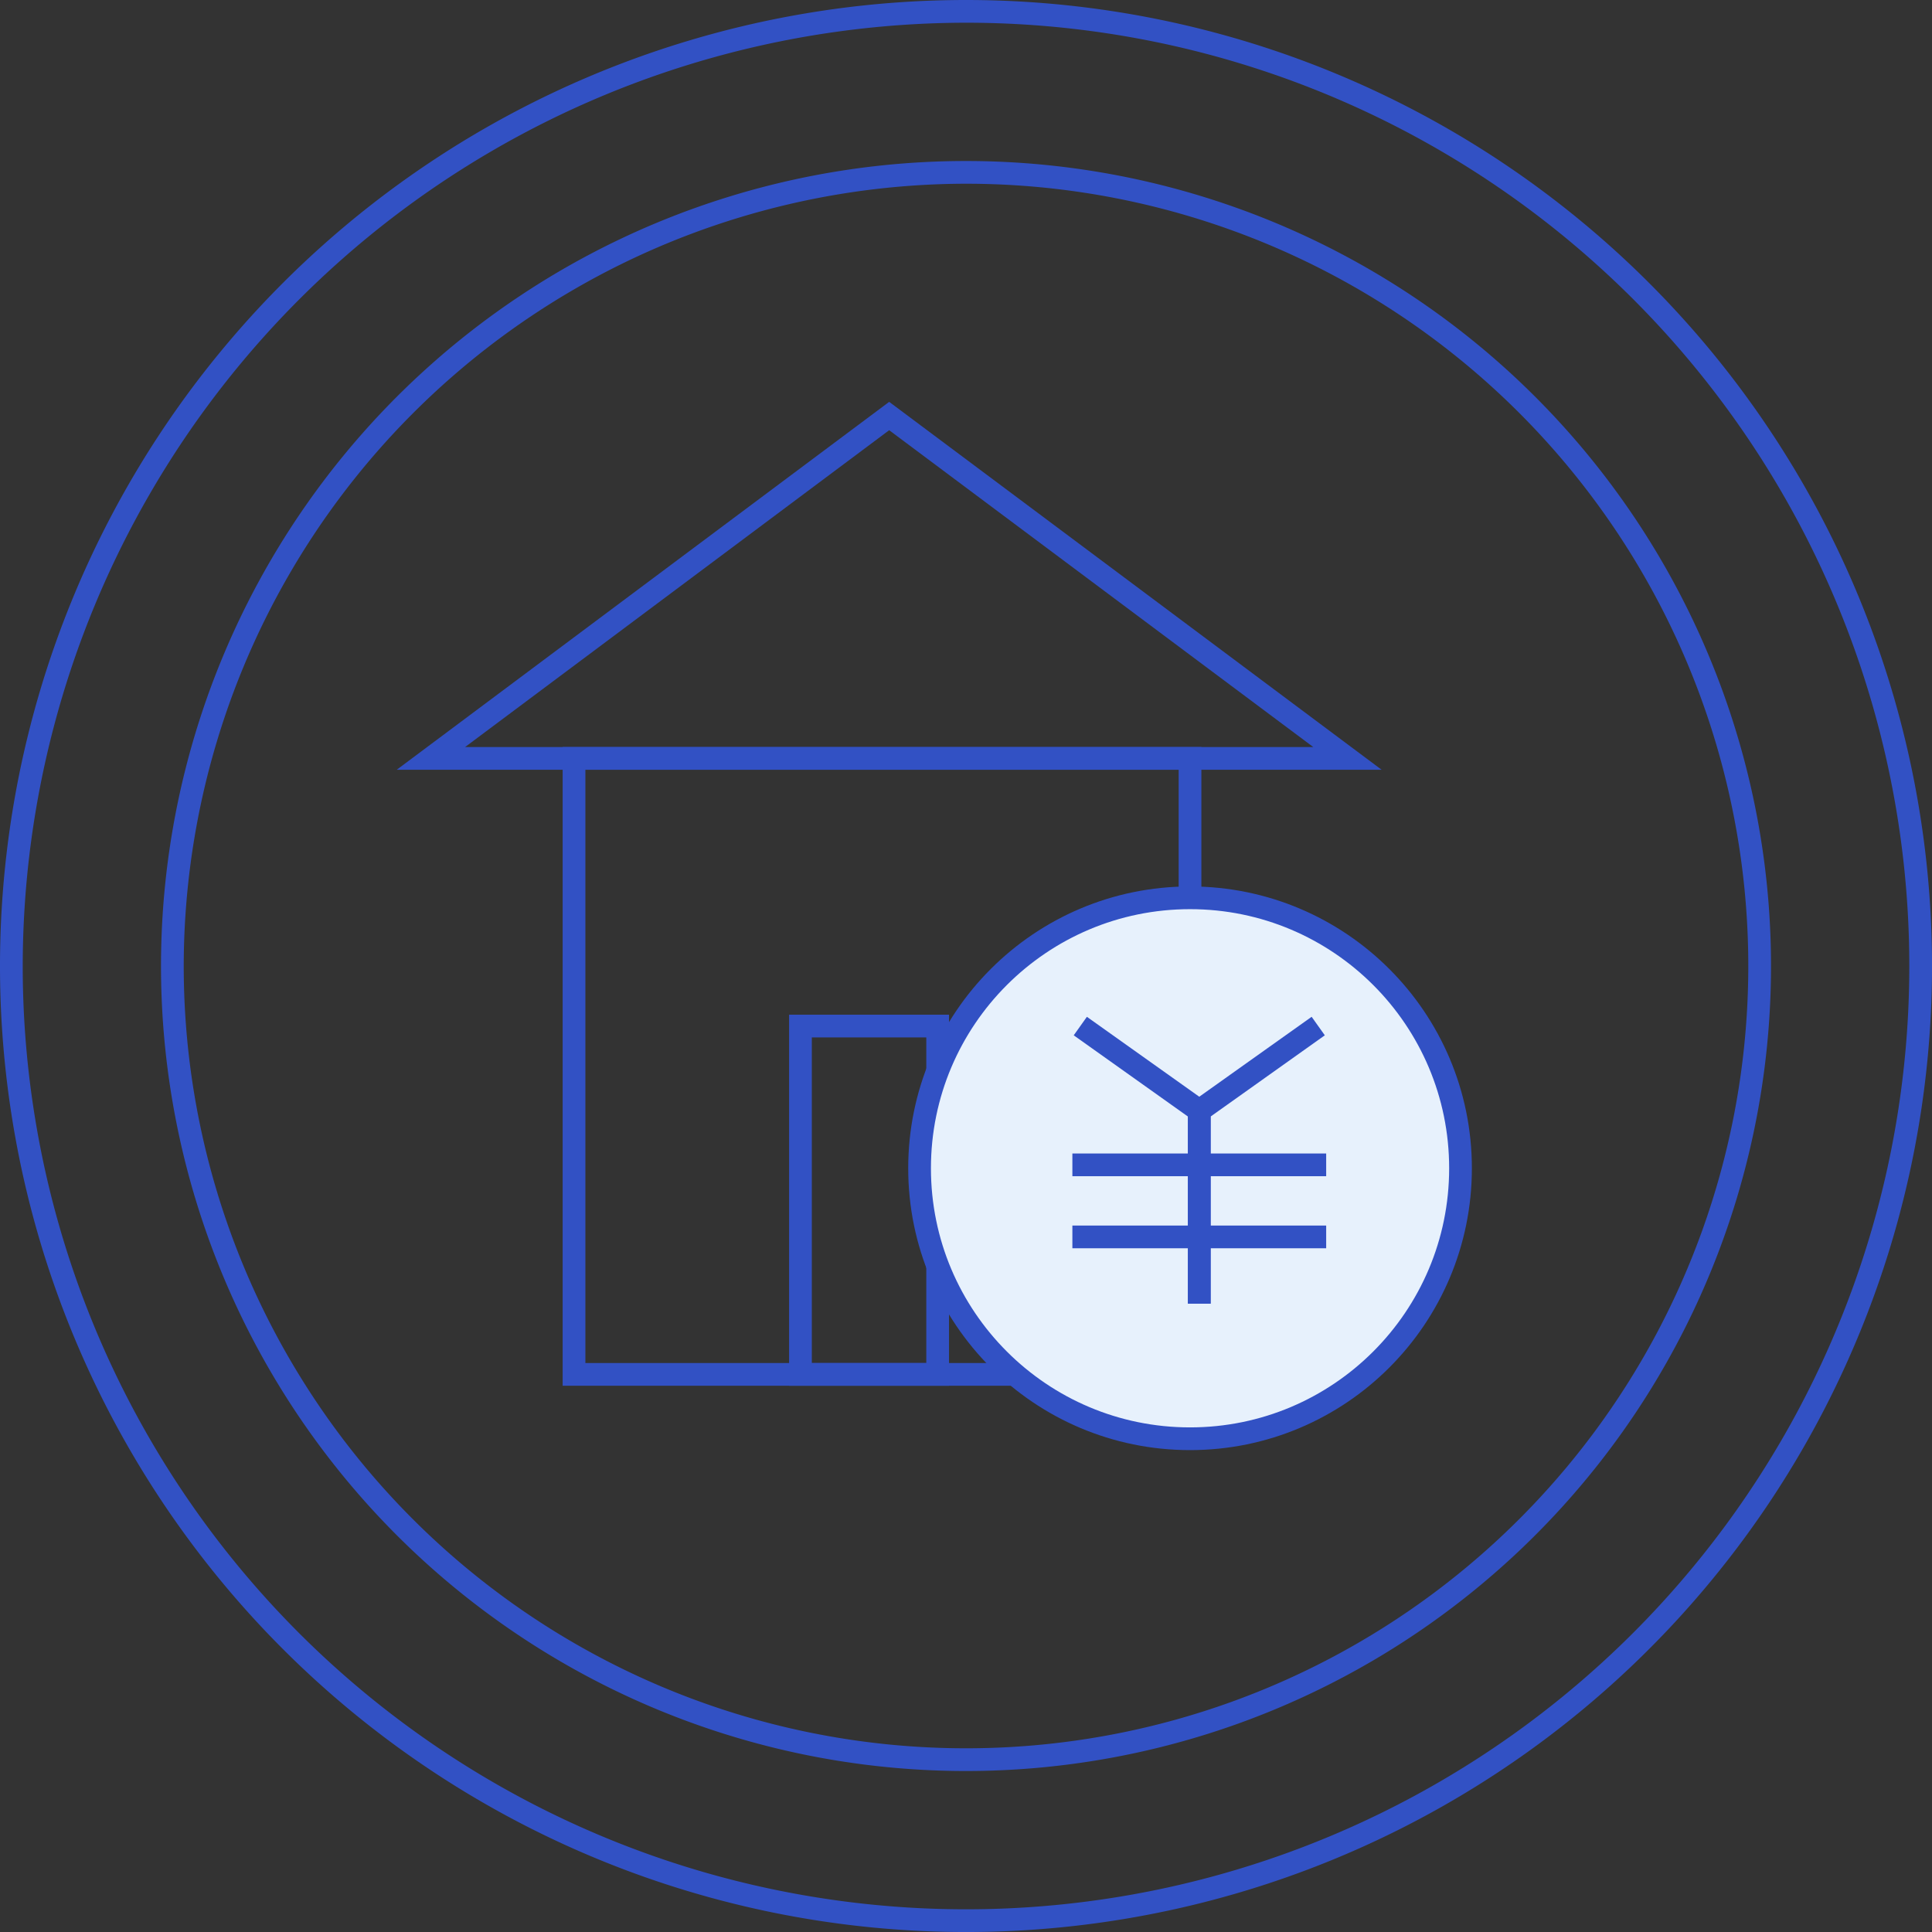
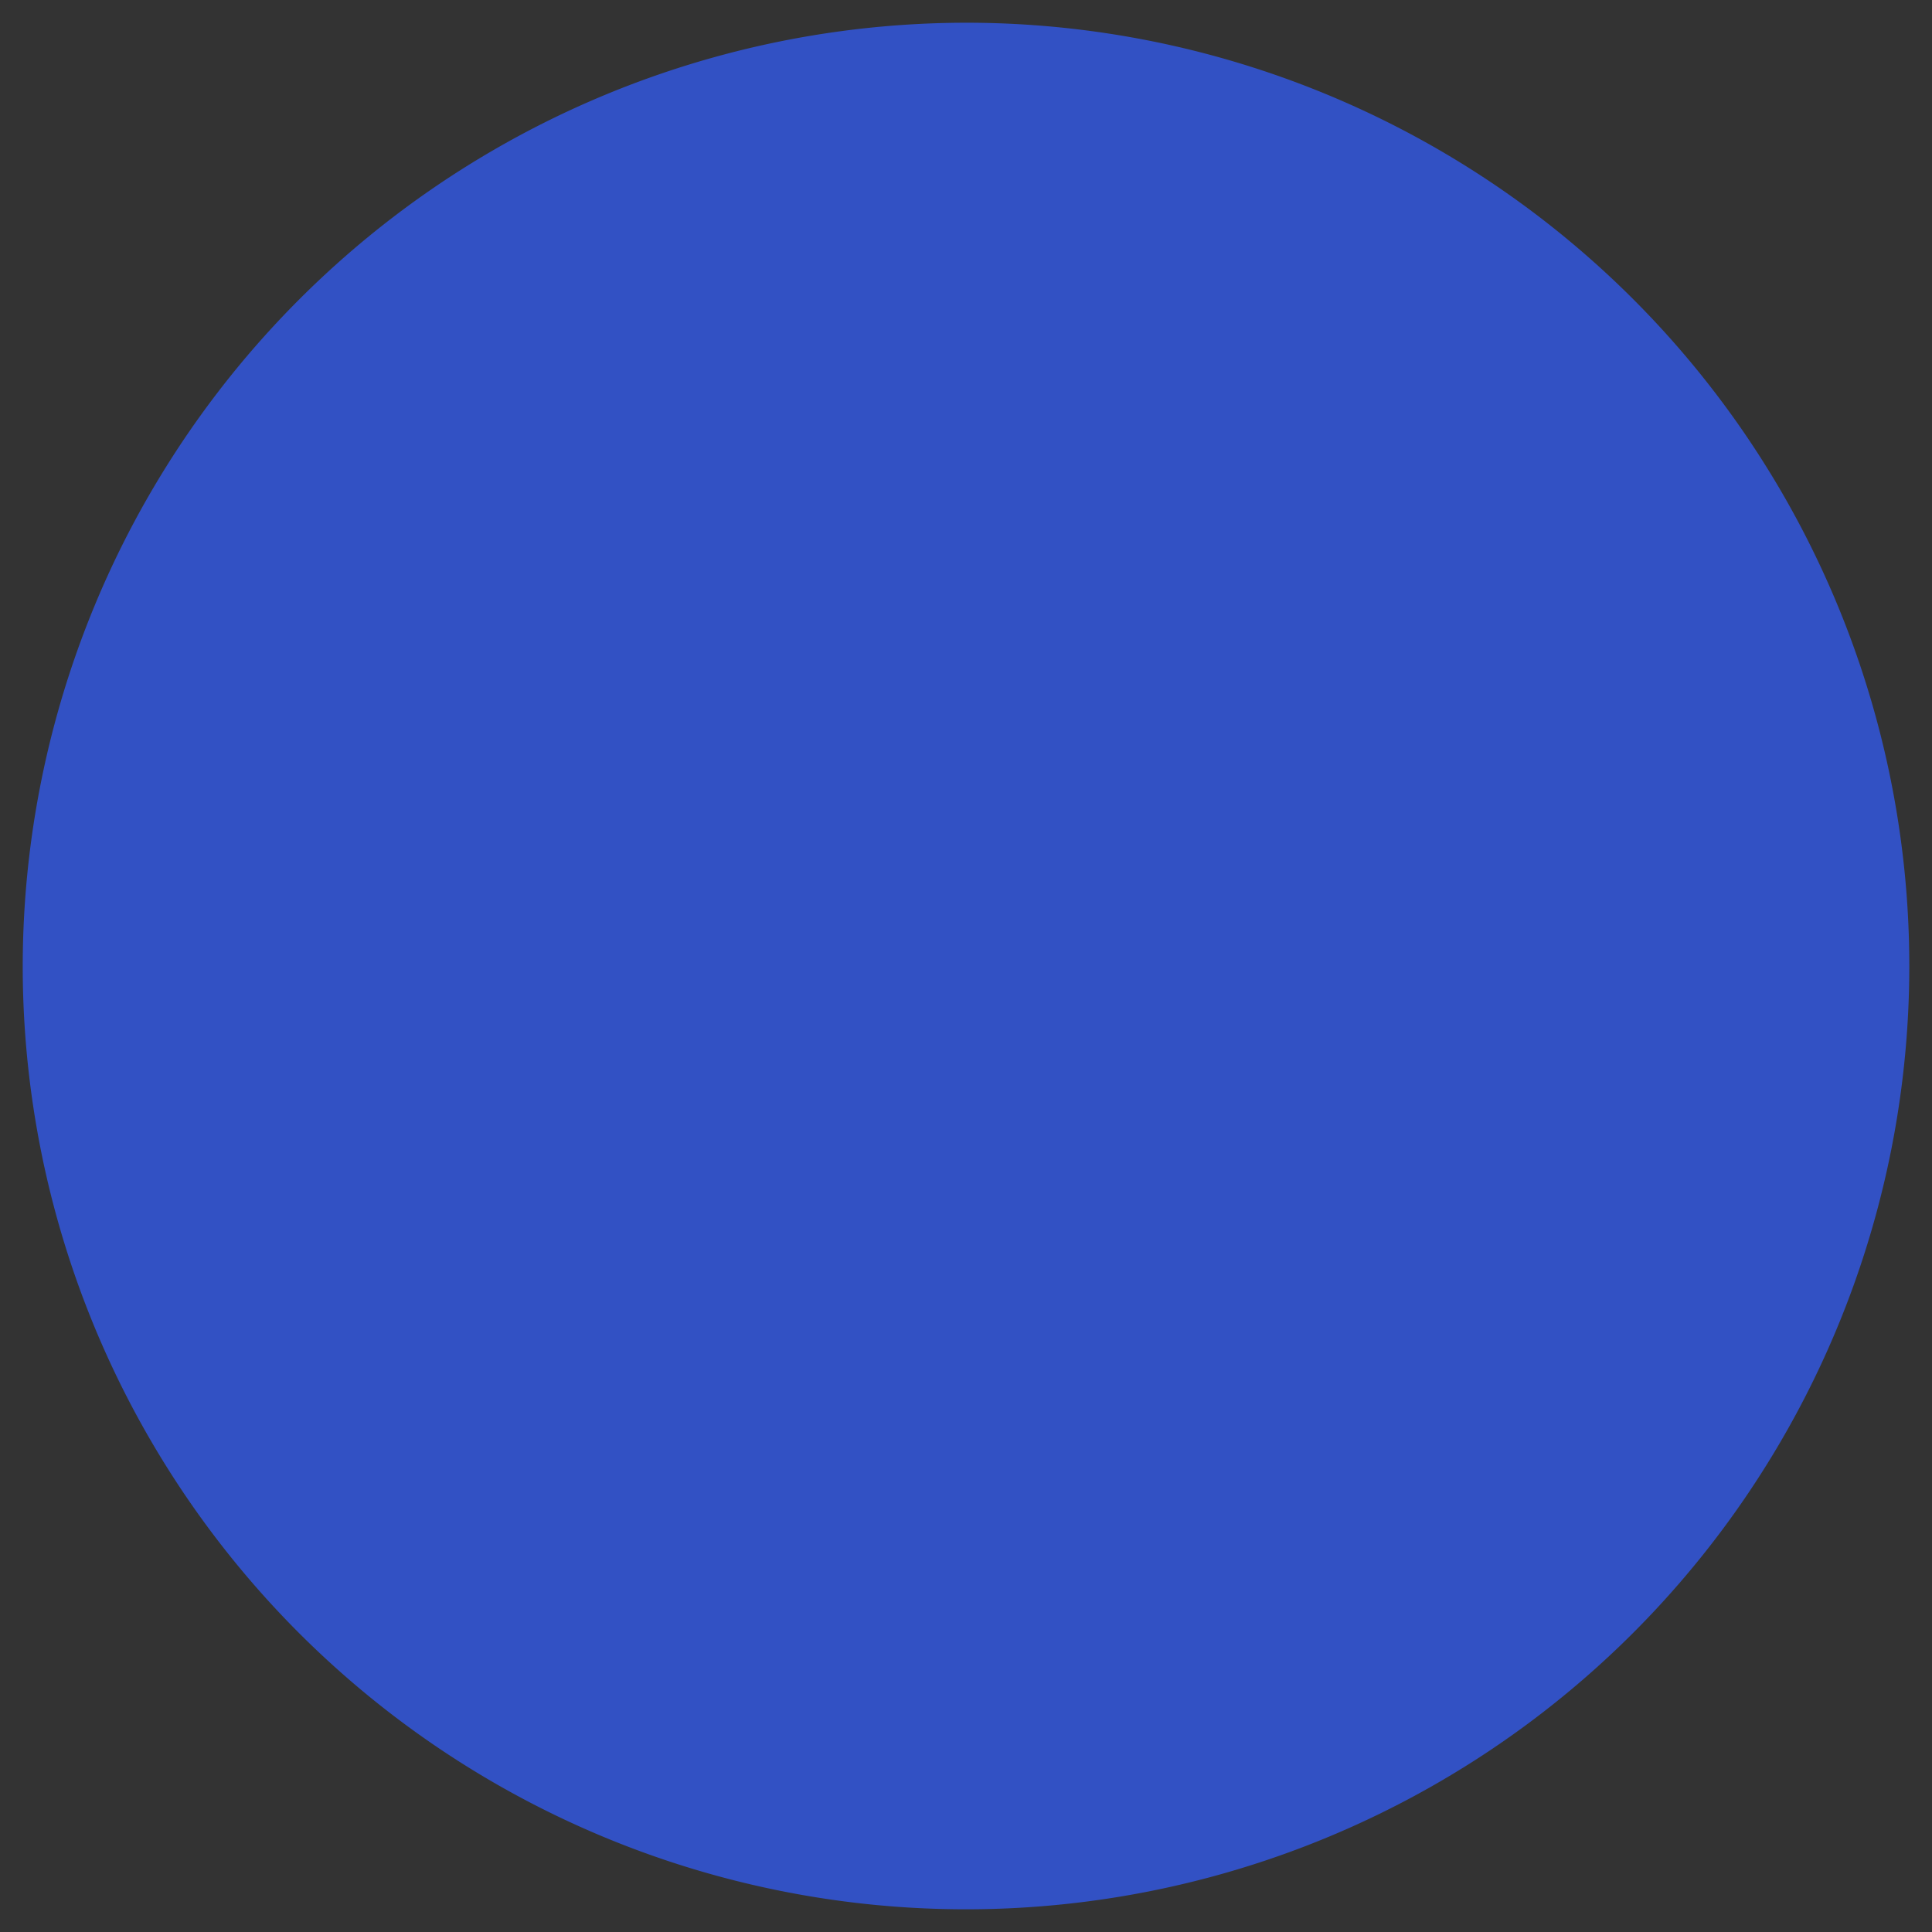
<svg xmlns="http://www.w3.org/2000/svg" width="85.039" height="85.039" viewBox="0 0 85.039 85.039">
  <rect x="0" y="0" width="85.039" height="85.039" fill="#333333" stroke="none" />
  <defs>
    <clipPath id="clip-path">
      <rect id="長方形_502" data-name="長方形 502" width="85.039" height="85.039" transform="translate(0 0)" fill="none" />
    </clipPath>
  </defs>
  <g id="グループ_25251" data-name="グループ 25251" transform="translate(-878 -3052)">
    <g id="グループ_25250" data-name="グループ 25250" transform="translate(878 3052)">
      <g id="グループ_25249" data-name="グループ 25249" clip-path="url(#clip-path)">
        <path id="パス_202" data-name="パス 202" d="M42.52,8.087A34.433,34.433,0,1,1,8.087,42.52,34.473,34.473,0,0,1,42.52,8.087m0-1A35.433,35.433,0,1,0,77.953,42.52,35.433,35.433,0,0,0,42.52,7.087" fill="#3251c4" />
-         <rect id="長方形_500" data-name="長方形 500" width="27.114" height="27.114" transform="translate(25.266 33.381)" fill="none" stroke="#3251c4" stroke-miterlimit="10" stroke-width="1" />
        <rect id="長方形_501" data-name="長方形 501" width="6.039" height="15.332" transform="translate(35.233 45.163)" fill="none" stroke="#3251c4" stroke-miterlimit="10" stroke-width="1" />
        <path id="パス_203" data-name="パス 203" d="M18.968,33.381l20.17-15.069,20.17,15.069Z" fill="none" stroke="#3251c4" stroke-miterlimit="10" stroke-width="1" />
-         <path id="パス_204" data-name="パス 204" d="M64.286,51.423a11.905,11.905,0,1,1-11.905-11.9,11.9,11.9,0,0,1,11.905,11.9" fill="#e7f1fc" />
-         <circle id="楕円形_53" data-name="楕円形 53" cx="11.905" cy="11.905" r="11.905" transform="translate(40.476 39.518)" fill="none" stroke="#3251c4" stroke-miterlimit="10" stroke-width="1" />
-         <path id="パス_205" data-name="パス 205" d="M42.52,1A41.52,41.52,0,1,1,1,42.52,41.567,41.567,0,0,1,42.52,1m0-1A42.52,42.52,0,1,0,85.04,42.52,42.52,42.52,0,0,0,42.52,0" fill="#3251c4" />
+         <path id="パス_205" data-name="パス 205" d="M42.52,1A41.52,41.52,0,1,1,1,42.52,41.567,41.567,0,0,1,42.52,1m0-1" fill="#3251c4" />
        <path id="パス_206" data-name="パス 206" d="M47.551,45.163l5.236,3.724v8.494" fill="none" stroke="#3251c4" stroke-miterlimit="10" stroke-width="1" />
        <path id="パス_207" data-name="パス 207" d="M58.023,45.163l-5.236,3.724v8.494" fill="none" stroke="#3251c4" stroke-miterlimit="10" stroke-width="1" />
        <line id="線_391" data-name="線 391" x2="11.171" transform="translate(47.202 51.272)" fill="none" stroke="#3251c4" stroke-miterlimit="10" stroke-width="1" />
        <line id="線_392" data-name="線 392" x2="11.171" transform="translate(47.202 54.444)" fill="none" stroke="#3251c4" stroke-miterlimit="10" stroke-width="1" />
      </g>
    </g>
  </g>
</svg>